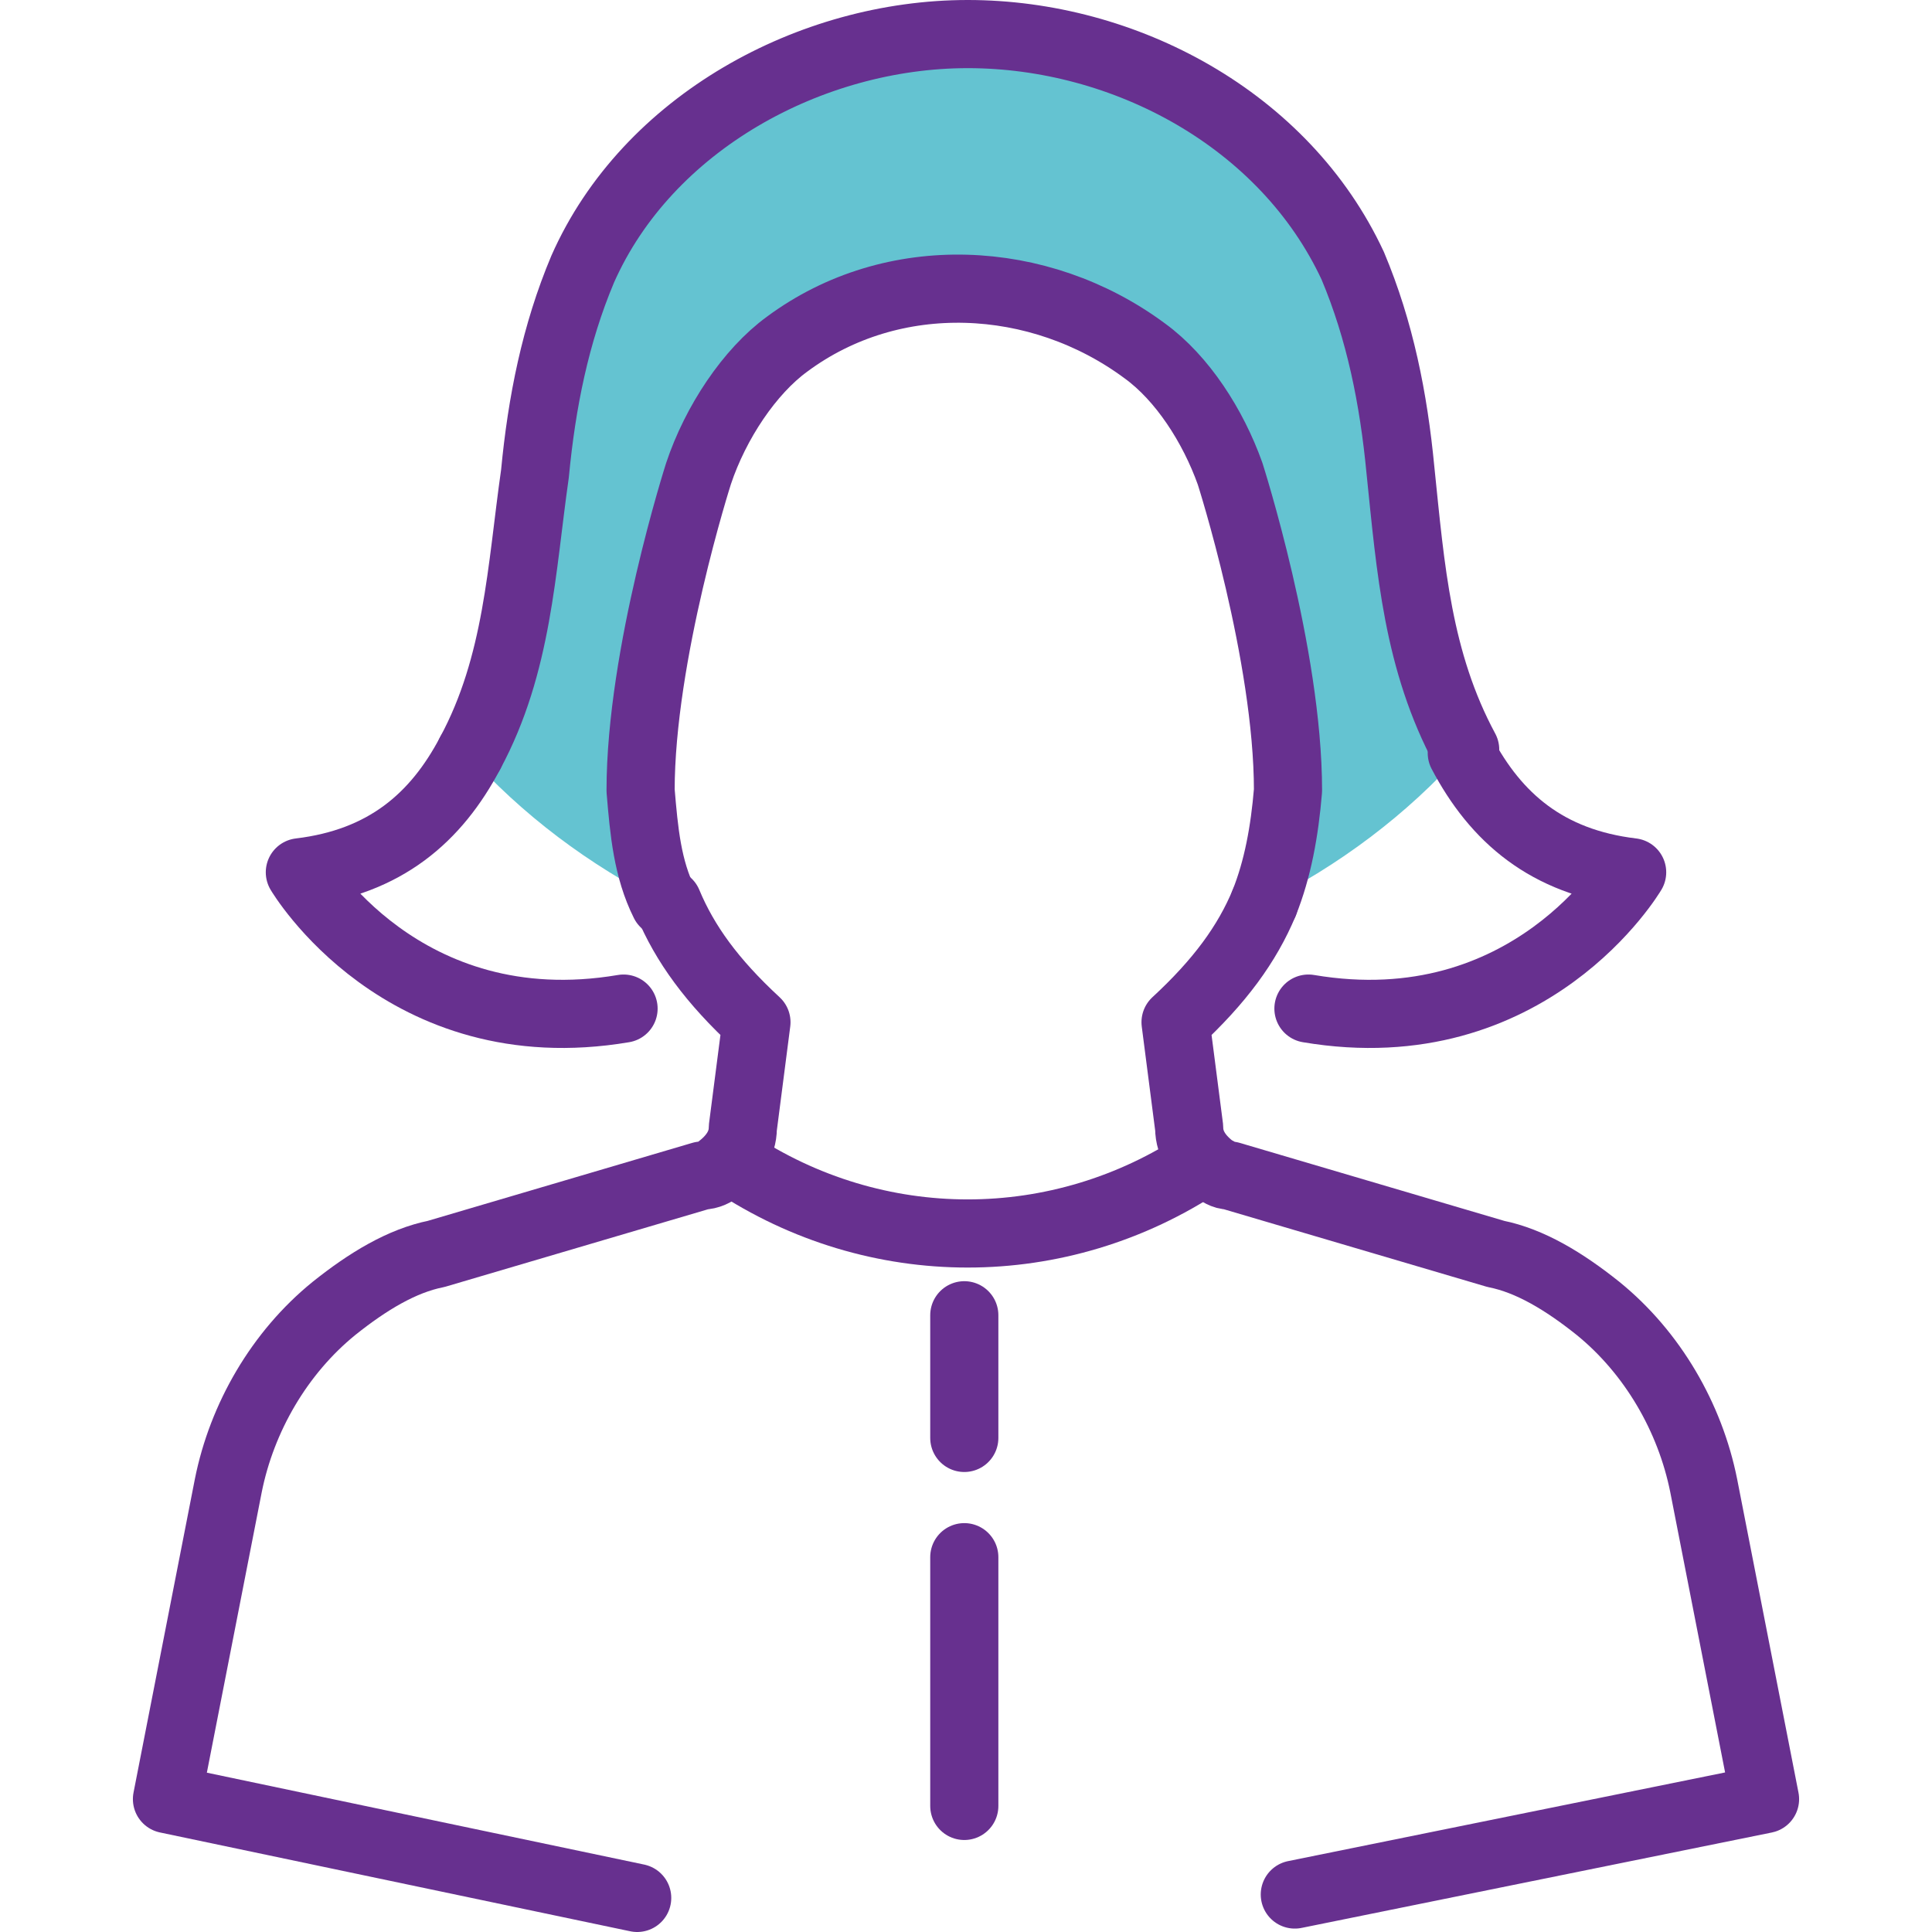
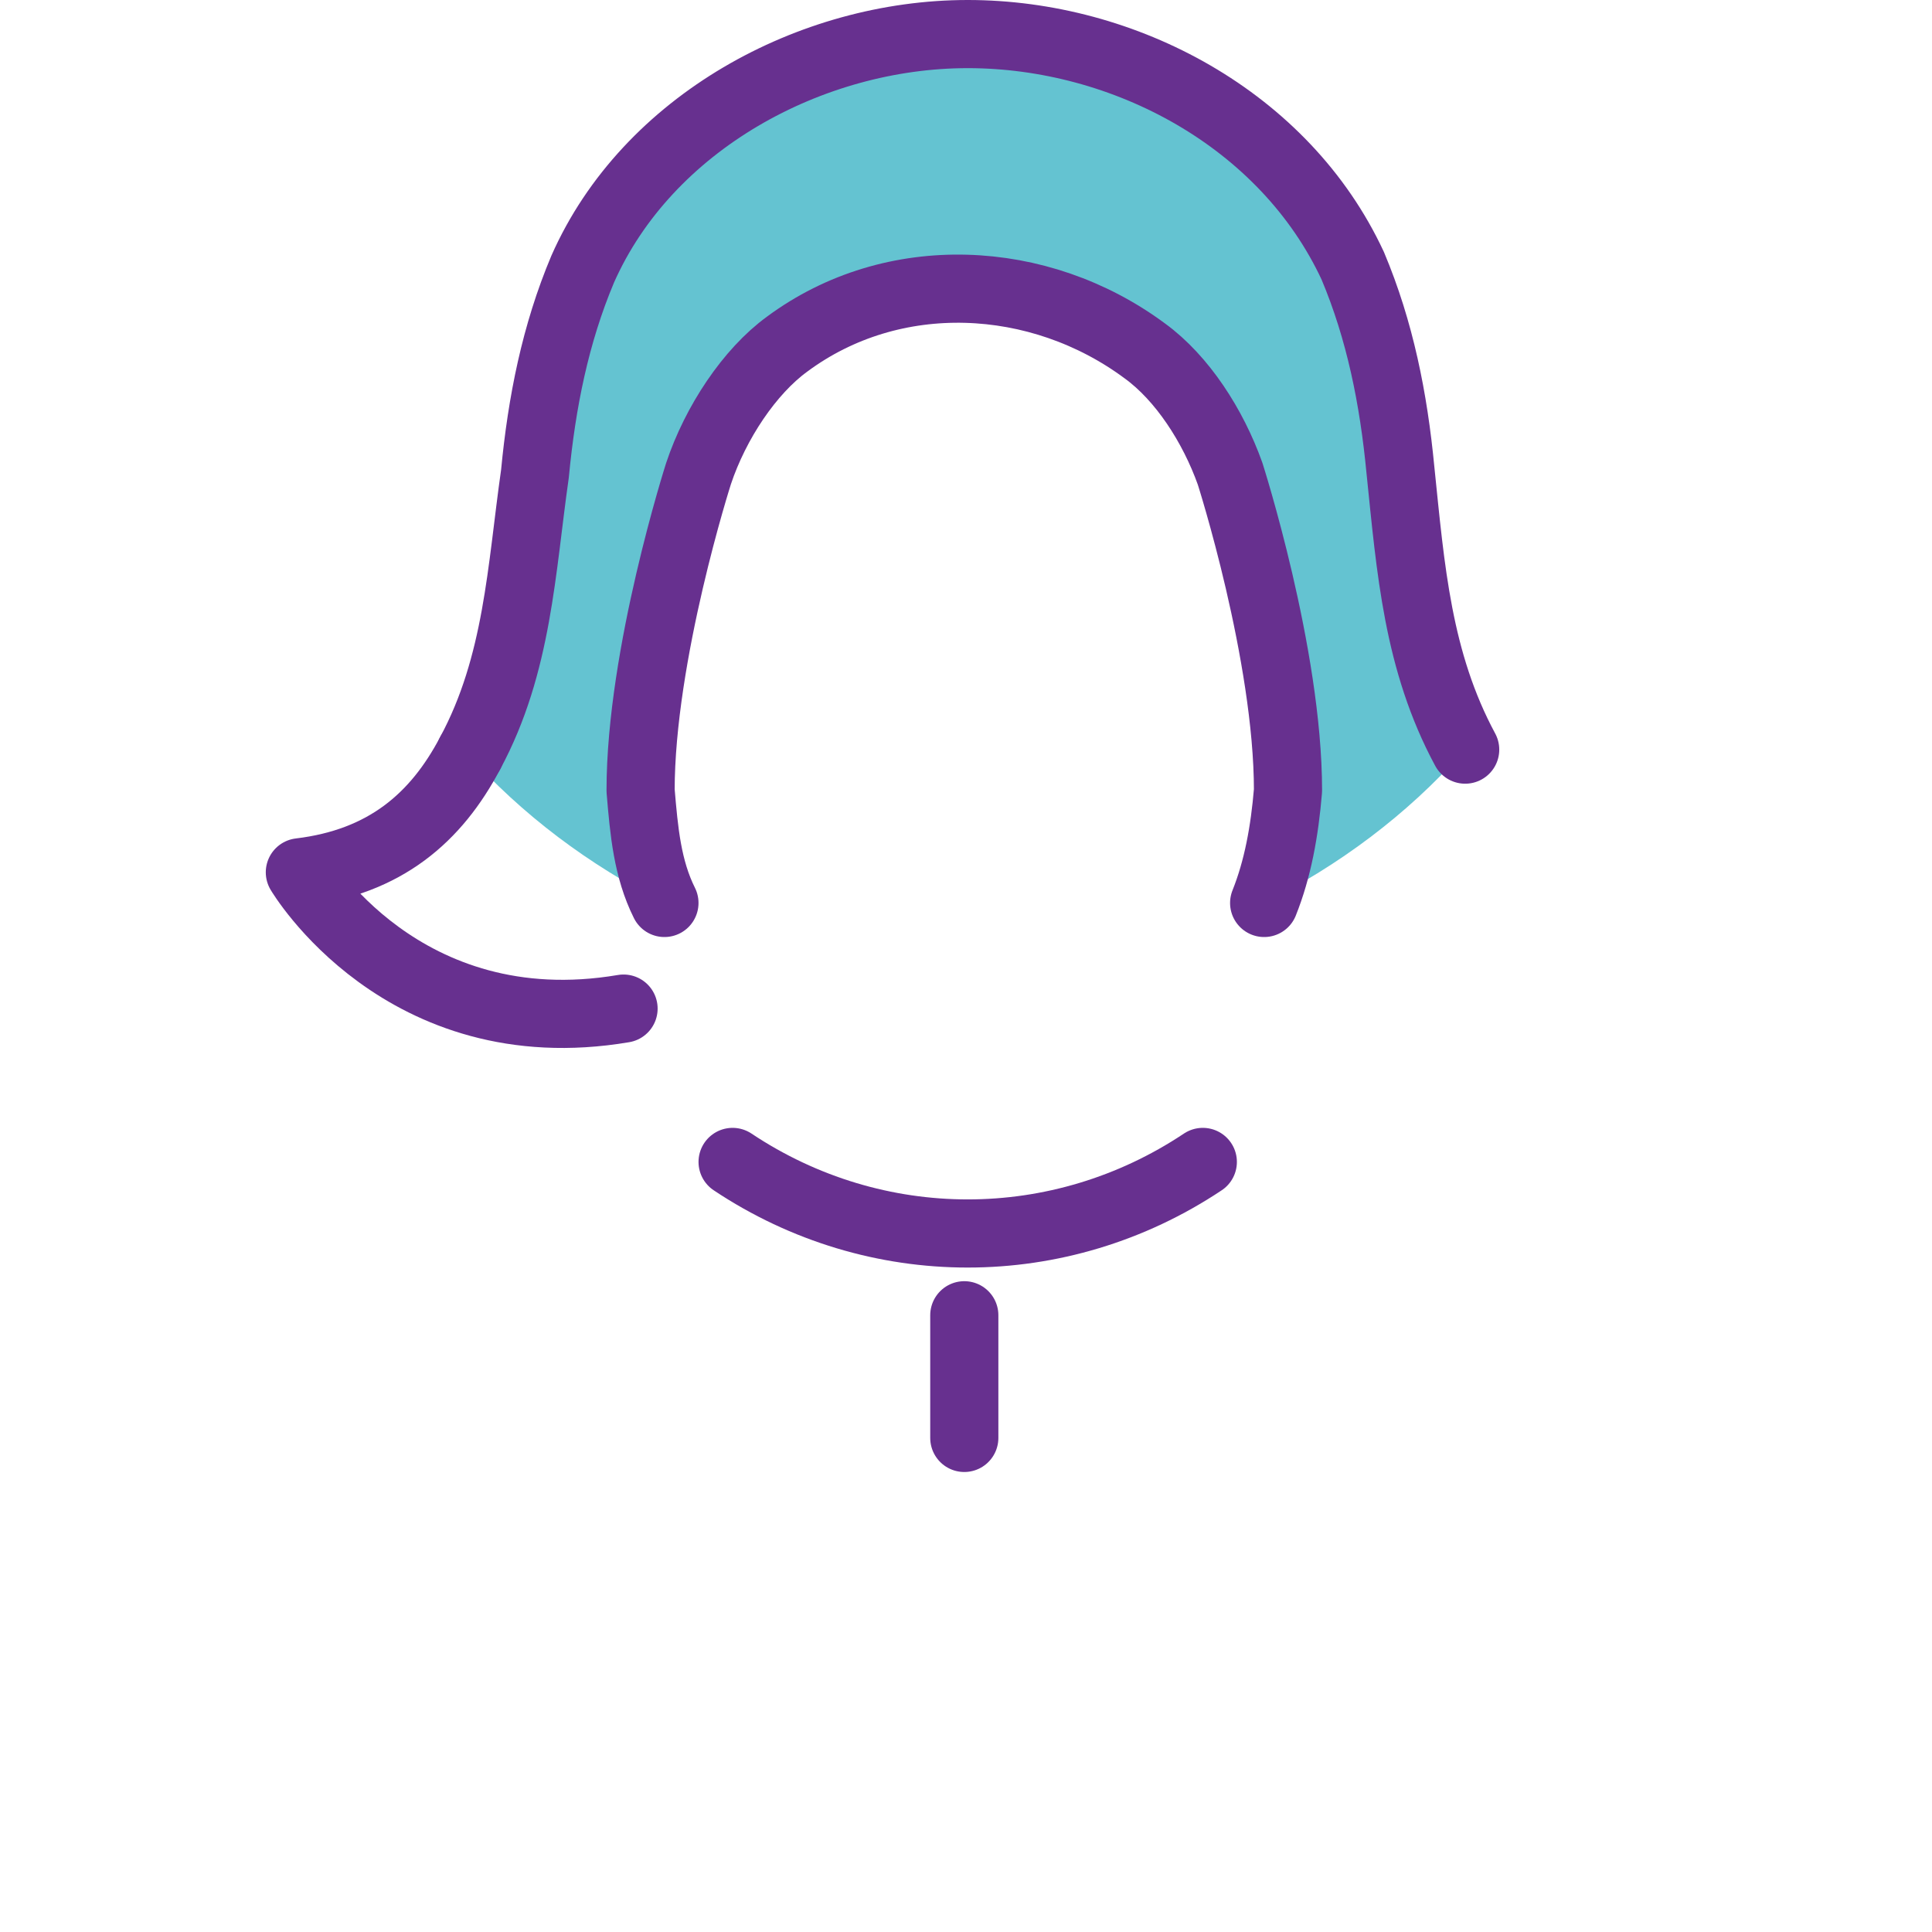
<svg xmlns="http://www.w3.org/2000/svg" version="1.1" id="Layer_1" x="0px" y="0px" viewBox="0 0 56.7 56.7" style="enable-background:new 0 0 56.7 56.7;" xml:space="preserve">
  <style type="text/css">
	.st0{fill:#64C3D1;}
	.st1{fill:none;stroke:#67308F;stroke-width:2;stroke-linecap:round;stroke-linejoin:round;stroke-miterlimit:10;}
</style>
  <g>
    <path class="st0" d="M42.9,22.1c-1.6,1.8-3.6,3.3-5.8,4.4c0.4-1,0.6-2.1,0.7-3.3c0-4-1.7-9.3-1.7-9.3c-0.5-1.4-1.4-2.8-2.5-3.6   c-3.1-2.3-7.4-2.5-10.5-0.2c-1.1,0.8-2.1,2.3-2.6,3.8c0,0-1.7,5.3-1.7,9.3c0.1,1.2,0.2,2.3,0.7,3.3c-2.2-1.1-4.2-2.6-5.8-4.4   c1.4-2.6,1.5-5.4,1.9-8.2c0.2-2.1,0.6-4.1,1.4-6C19,3.6,23.8,1,28.4,1c4.6,0,9.3,2.5,11.3,6.8c0.8,1.9,1.2,3.9,1.4,6   C41.4,16.7,41.5,19.5,42.9,22.1z" />
-     <path class="st1" d="M19.6,26.5c0.5,1.2,1.3,2.3,2.6,3.5l-0.4,3.1c0,0.5-0.3,0.9-0.7,1.2c-0.1,0.1-0.3,0.2-0.5,0.2l-7.8,2.3   c-1,0.2-2,0.8-3,1.6c-1.6,1.3-2.7,3.2-3.1,5.2l-1.8,9.2l13.8,2.9" />
-     <path class="st1" d="M37.1,26.5c-0.5,1.2-1.3,2.3-2.6,3.5l0.4,3.1c0,0.5,0.3,0.9,0.7,1.2c0.2,0.1,0.3,0.2,0.5,0.2l7.8,2.3   c1,0.2,2,0.8,3,1.6c1.6,1.3,2.7,3.2,3.1,5.2l1.8,9.2L38,55.6" />
    <path class="st1" d="M35.3,34.1L35.3,34.1c-4.2,2.8-9.6,2.8-13.8,0l0,0" />
-     <line class="st1" x1="28.3" y1="45.7" x2="28.3" y2="53" />
    <line class="st1" x1="28.3" y1="42.2" x2="28.3" y2="38.6" />
-     <path class="st1" d="M42.9,22.1c1,1.9,2.5,3.2,5,3.5c0,0-3,5.1-9.5,4" />
    <path class="st1" d="M13.8,22.1c-1,1.9-2.5,3.2-5,3.5c0,0,3,5.1,9.5,4" />
    <path class="st1" d="M37.1,26.5c0.4-1,0.6-2.1,0.7-3.3c0-4-1.7-9.3-1.7-9.3c-0.5-1.4-1.4-2.8-2.5-3.6c-3.1-2.3-7.4-2.5-10.5-0.2   c-1.1,0.8-2.1,2.3-2.6,3.8c0,0-1.7,5.3-1.7,9.3c0.1,1.2,0.2,2.3,0.7,3.3" />
    <path class="st1" d="M13.8,22.1c1.4-2.6,1.5-5.4,1.9-8.2c0.2-2.1,0.6-4.1,1.4-6C19,3.6,23.8,1,28.4,1c4.6,0,9.3,2.5,11.3,6.8   c0.8,1.9,1.2,3.9,1.4,6c0.3,2.9,0.5,5.6,1.9,8.2" />
  </g>
</svg>